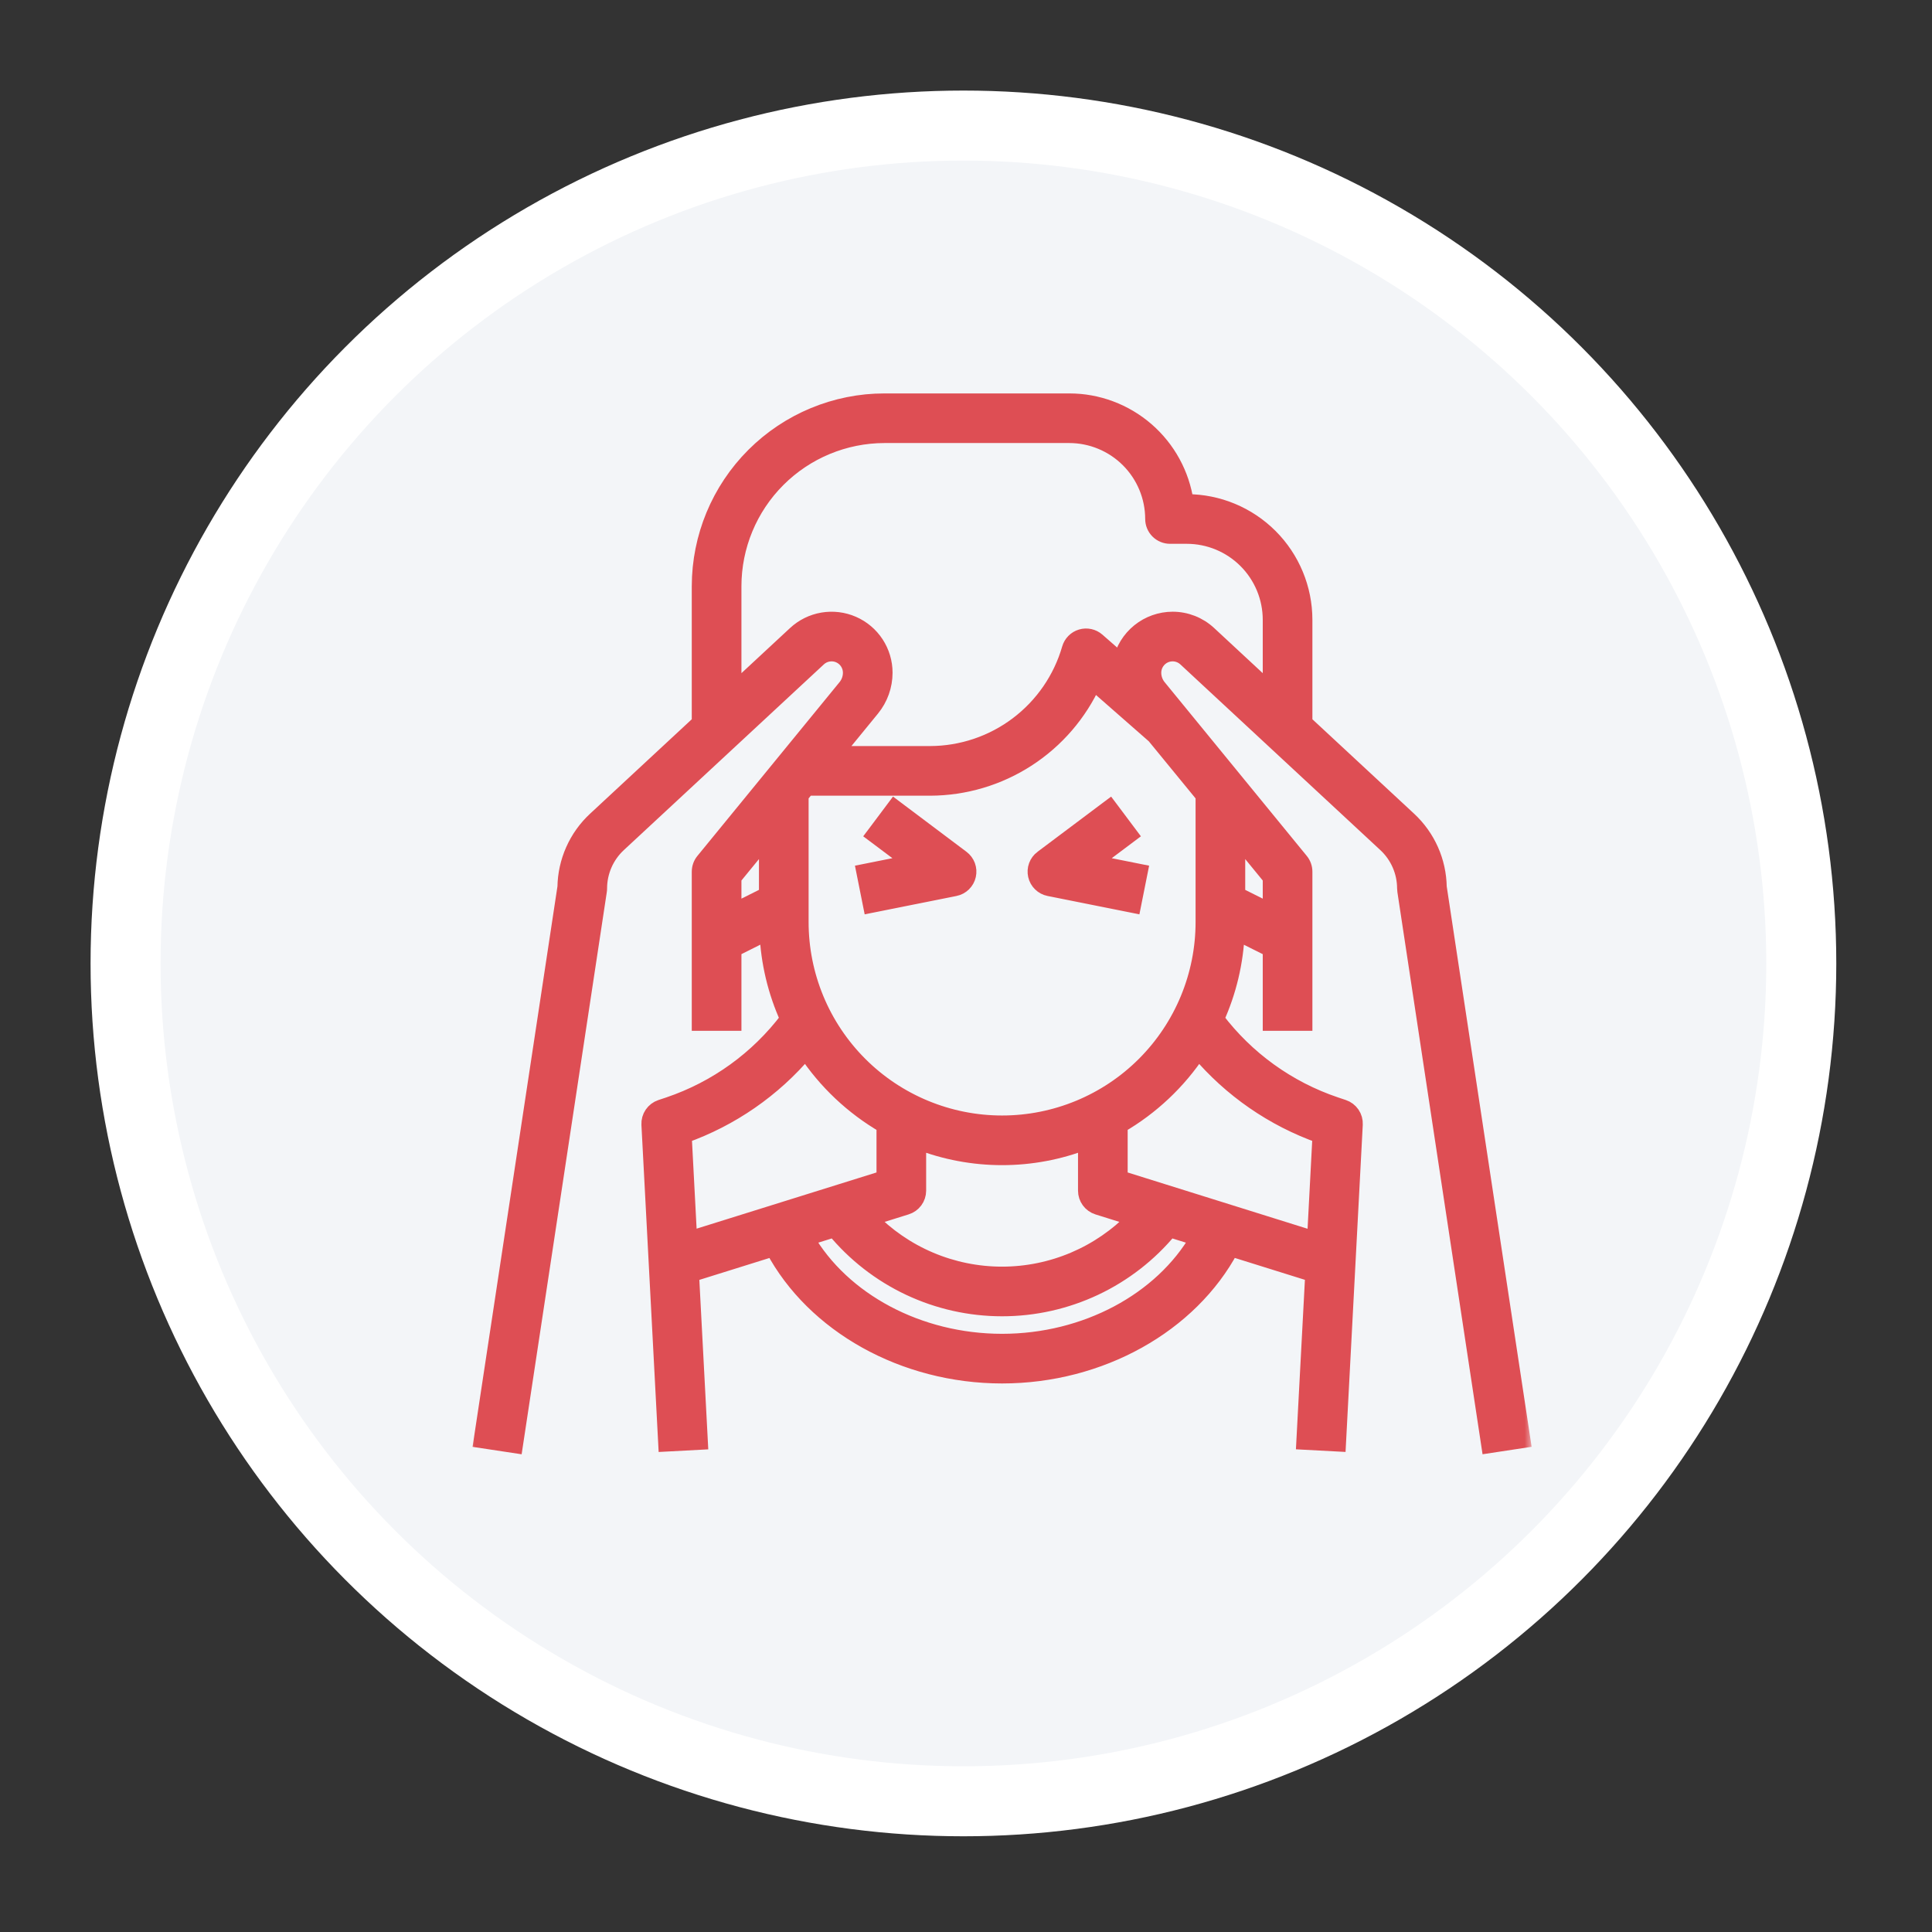
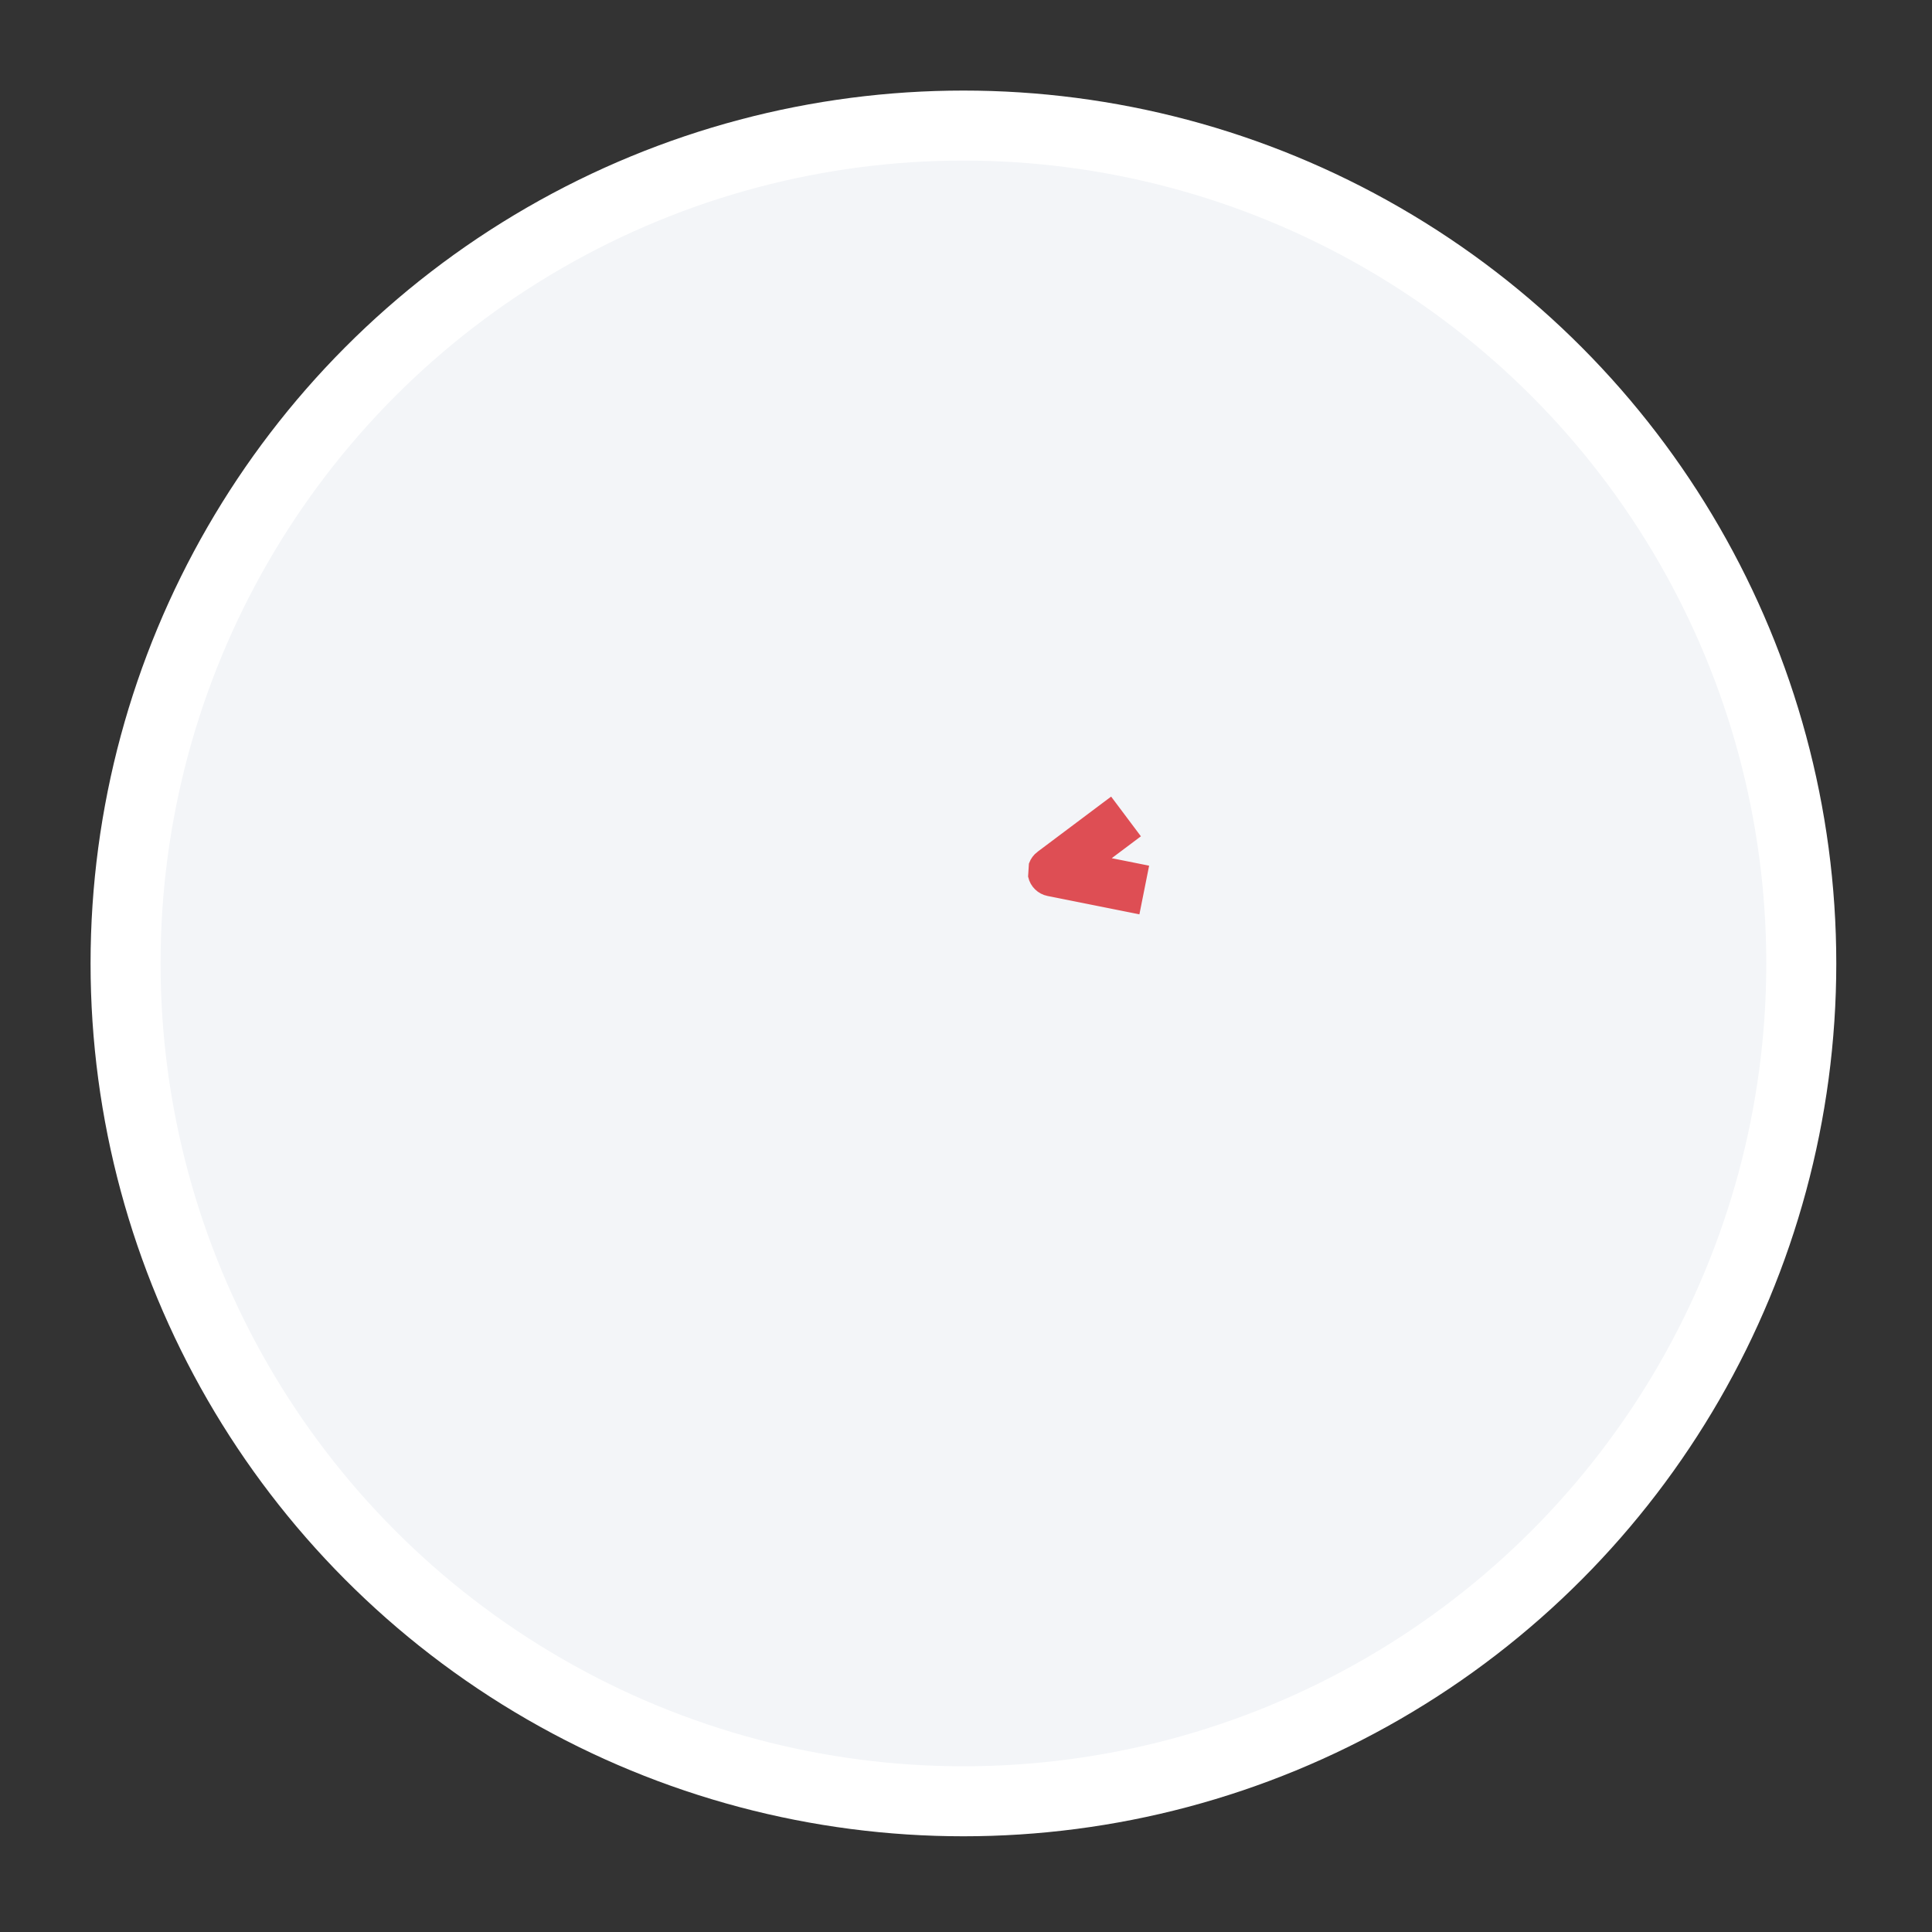
<svg xmlns="http://www.w3.org/2000/svg" fill="none" height="138" viewBox="0 0 138 138" width="138">
  <rect x="0" y="0" width="138" height="138" fill="#333333" stroke="none" />
  <circle cx="68.816" cy="68.816" fill="#F3F5F8" r="59.847" stroke="white" stroke-width="5" />
  <mask fill="black" height="77" id="path-2-outside-1_479_60" maskUnits="userSpaceOnUse" width="76" x="33.407" y="27.673">
-     <rect fill="white" height="77" width="76" x="33.407" y="27.673" />
-     <path d="M100.624 58.548L93.169 51.626V44.267C93.166 42.041 92.281 39.907 90.707 38.333C89.132 36.759 86.999 35.873 84.772 35.87H84.687C84.396 33.873 83.396 32.047 81.871 30.726C80.345 29.404 78.394 28.676 76.376 28.673H63.181C59.683 28.677 56.329 30.069 53.856 32.542C51.382 35.016 49.991 38.37 49.986 41.868V51.626L42.532 58.548C41.868 59.165 41.337 59.91 40.969 60.738C40.601 61.565 40.404 62.459 40.39 63.364L34.407 102.865L36.778 103.224L42.775 63.64C42.785 63.581 42.79 63.52 42.789 63.459C42.79 62.867 42.913 62.282 43.149 61.74C43.386 61.197 43.731 60.709 44.164 60.306L58.455 47.037C58.652 46.853 58.899 46.731 59.165 46.686C59.43 46.64 59.704 46.673 59.951 46.781C60.198 46.889 60.408 47.066 60.556 47.292C60.703 47.517 60.782 47.781 60.782 48.05C60.782 48.43 60.65 48.797 60.409 49.09L50.258 61.501C50.082 61.715 49.987 61.983 49.986 62.26V73.055H52.386V67.799L54.822 66.578C54.909 68.721 55.41 70.827 56.296 72.779C54.137 75.641 51.166 77.785 47.77 78.933L47.208 79.12C46.959 79.203 46.745 79.365 46.597 79.582C46.449 79.798 46.376 80.058 46.389 80.32L47.589 103.11L49.988 102.983L49.357 91.006L55.234 89.17C58.143 94.636 64.558 98.245 71.578 98.245C78.597 98.245 85.012 94.636 87.926 89.166L93.804 91.002L93.169 102.98L95.568 103.107L96.768 80.316C96.781 80.054 96.708 79.795 96.56 79.578C96.412 79.362 96.197 79.199 95.948 79.117L95.387 78.929C91.992 77.784 89.021 75.643 86.861 72.784C87.747 70.831 88.247 68.726 88.335 66.583L90.77 67.799V73.055H93.169V62.26C93.169 61.983 93.073 61.715 92.898 61.501L82.745 49.09C82.505 48.797 82.374 48.429 82.373 48.05C82.373 47.781 82.452 47.517 82.6 47.292C82.747 47.067 82.957 46.889 83.204 46.781C83.451 46.674 83.724 46.64 83.99 46.685C84.255 46.731 84.502 46.852 84.699 47.035L98.992 60.306C99.424 60.709 99.77 61.197 100.006 61.74C100.243 62.282 100.365 62.867 100.366 63.459C100.366 63.519 100.371 63.579 100.381 63.638L106.378 103.222L108.748 102.862L102.765 63.364C102.751 62.459 102.555 61.565 102.187 60.738C101.819 59.91 101.287 59.165 100.624 58.548ZM82.472 52.551L85.972 56.824V65.858C85.972 69.676 84.455 73.337 81.756 76.037C79.057 78.736 75.395 80.252 71.578 80.252C67.76 80.252 64.099 78.736 61.4 76.037C58.7 73.337 57.184 69.676 57.184 65.858V56.824L57.643 56.262H66.444C68.905 56.254 71.313 55.539 73.379 54.201C75.445 52.864 77.084 50.961 78.1 48.718L82.472 52.551ZM78.415 86.195L81.054 87.02C79.825 88.294 78.352 89.307 76.723 89.999C75.094 90.691 73.342 91.048 71.572 91.048C69.802 91.048 68.05 90.691 66.421 89.999C64.792 89.307 63.319 88.294 62.09 87.02L64.729 86.195C64.974 86.12 65.19 85.969 65.343 85.763C65.496 85.557 65.579 85.307 65.58 85.05V81.525C69.438 83.027 73.718 83.027 77.575 81.525V85.05C77.575 85.306 77.657 85.554 77.808 85.76C77.959 85.966 78.171 86.118 78.415 86.195ZM52.386 62.688L54.785 59.756V63.917L52.386 65.117V62.688ZM48.833 81.099C52.222 79.897 55.231 77.814 57.55 75.065C58.99 77.248 60.918 79.067 63.181 80.38V84.169L49.224 88.529L48.833 81.099ZM71.578 95.846C65.608 95.846 60.164 92.913 57.571 88.434L59.603 87.8C61.059 89.566 62.888 90.988 64.958 91.965C67.028 92.941 69.289 93.447 71.578 93.447C73.867 93.447 76.127 92.941 78.198 91.965C80.268 90.988 82.097 89.566 83.552 87.8L85.585 88.434C82.991 92.913 77.548 95.846 71.578 95.846ZM94.323 81.099L93.932 88.536L79.974 84.169V80.38C82.237 79.068 84.164 77.249 85.605 75.067C87.924 77.816 90.933 79.898 94.323 81.099ZM90.77 65.117L88.371 63.917V59.756L90.77 62.688V65.117ZM83.758 44.267C82.894 44.269 82.057 44.565 81.385 45.107C80.713 45.65 80.247 46.405 80.063 47.249L78.365 45.763C78.212 45.63 78.029 45.537 77.832 45.494C77.634 45.451 77.429 45.458 77.235 45.516C77.041 45.573 76.865 45.678 76.723 45.822C76.58 45.966 76.477 46.143 76.421 46.337C75.796 48.502 74.485 50.405 72.686 51.762C70.887 53.119 68.697 53.856 66.444 53.863H59.607L62.267 50.61C62.858 49.888 63.181 48.983 63.181 48.05C63.181 47.314 62.966 46.594 62.563 45.978C62.159 45.362 61.585 44.877 60.91 44.583C60.235 44.288 59.489 44.198 58.763 44.321C58.037 44.445 57.363 44.777 56.824 45.278L52.386 49.398V41.868C52.389 39.006 53.527 36.262 55.551 34.238C57.575 32.214 60.319 31.076 63.181 31.072H76.376C77.966 31.074 79.49 31.707 80.615 32.831C81.739 33.956 82.371 35.48 82.373 37.07C82.373 37.388 82.5 37.693 82.725 37.918C82.95 38.143 83.255 38.27 83.573 38.27H84.772C86.362 38.271 87.887 38.904 89.011 40.028C90.136 41.153 90.768 42.677 90.77 44.267V49.398L86.332 45.277C85.632 44.627 84.713 44.266 83.758 44.267Z" />
-   </mask>
-   <path d="M100.624 58.548L93.169 51.626V44.267C93.166 42.041 92.281 39.907 90.707 38.333C89.132 36.759 86.999 35.873 84.772 35.87H84.687C84.396 33.873 83.396 32.047 81.871 30.726C80.345 29.404 78.394 28.676 76.376 28.673H63.181C59.683 28.677 56.329 30.069 53.856 32.542C51.382 35.016 49.991 38.37 49.986 41.868V51.626L42.532 58.548C41.868 59.165 41.337 59.91 40.969 60.738C40.601 61.565 40.404 62.459 40.39 63.364L34.407 102.865L36.778 103.224L42.775 63.64C42.785 63.581 42.79 63.52 42.789 63.459C42.79 62.867 42.913 62.282 43.149 61.74C43.386 61.197 43.731 60.709 44.164 60.306L58.455 47.037C58.652 46.853 58.899 46.731 59.165 46.686C59.43 46.64 59.704 46.673 59.951 46.781C60.198 46.889 60.408 47.066 60.556 47.292C60.703 47.517 60.782 47.781 60.782 48.05C60.782 48.43 60.65 48.797 60.409 49.09L50.258 61.501C50.082 61.715 49.987 61.983 49.986 62.26V73.055H52.386V67.799L54.822 66.578C54.909 68.721 55.41 70.827 56.296 72.779C54.137 75.641 51.166 77.785 47.77 78.933L47.208 79.12C46.959 79.203 46.745 79.365 46.597 79.582C46.449 79.798 46.376 80.058 46.389 80.32L47.589 103.11L49.988 102.983L49.357 91.006L55.234 89.17C58.143 94.636 64.558 98.245 71.578 98.245C78.597 98.245 85.012 94.636 87.926 89.166L93.804 91.002L93.169 102.98L95.568 103.107L96.768 80.316C96.781 80.054 96.708 79.795 96.56 79.578C96.412 79.362 96.197 79.199 95.948 79.117L95.387 78.929C91.992 77.784 89.021 75.643 86.861 72.784C87.747 70.831 88.247 68.726 88.335 66.583L90.77 67.799V73.055H93.169V62.26C93.169 61.983 93.073 61.715 92.898 61.501L82.745 49.09C82.505 48.797 82.374 48.429 82.373 48.05C82.373 47.781 82.452 47.517 82.6 47.292C82.747 47.067 82.957 46.889 83.204 46.781C83.451 46.674 83.724 46.64 83.99 46.685C84.255 46.731 84.502 46.852 84.699 47.035L98.992 60.306C99.424 60.709 99.77 61.197 100.006 61.74C100.243 62.282 100.365 62.867 100.366 63.459C100.366 63.519 100.371 63.579 100.381 63.638L106.378 103.222L108.748 102.862L102.765 63.364C102.751 62.459 102.555 61.565 102.187 60.738C101.819 59.91 101.287 59.165 100.624 58.548ZM82.472 52.551L85.972 56.824V65.858C85.972 69.676 84.455 73.337 81.756 76.037C79.057 78.736 75.395 80.252 71.578 80.252C67.76 80.252 64.099 78.736 61.4 76.037C58.7 73.337 57.184 69.676 57.184 65.858V56.824L57.643 56.262H66.444C68.905 56.254 71.313 55.539 73.379 54.201C75.445 52.864 77.084 50.961 78.1 48.718L82.472 52.551ZM78.415 86.195L81.054 87.02C79.825 88.294 78.352 89.307 76.723 89.999C75.094 90.691 73.342 91.048 71.572 91.048C69.802 91.048 68.05 90.691 66.421 89.999C64.792 89.307 63.319 88.294 62.09 87.02L64.729 86.195C64.974 86.12 65.19 85.969 65.343 85.763C65.496 85.557 65.579 85.307 65.58 85.05V81.525C69.438 83.027 73.718 83.027 77.575 81.525V85.05C77.575 85.306 77.657 85.554 77.808 85.76C77.959 85.966 78.171 86.118 78.415 86.195ZM52.386 62.688L54.785 59.756V63.917L52.386 65.117V62.688ZM48.833 81.099C52.222 79.897 55.231 77.814 57.55 75.065C58.99 77.248 60.918 79.067 63.181 80.38V84.169L49.224 88.529L48.833 81.099ZM71.578 95.846C65.608 95.846 60.164 92.913 57.571 88.434L59.603 87.8C61.059 89.566 62.888 90.988 64.958 91.965C67.028 92.941 69.289 93.447 71.578 93.447C73.867 93.447 76.127 92.941 78.198 91.965C80.268 90.988 82.097 89.566 83.552 87.8L85.585 88.434C82.991 92.913 77.548 95.846 71.578 95.846ZM94.323 81.099L93.932 88.536L79.974 84.169V80.38C82.237 79.068 84.164 77.249 85.605 75.067C87.924 77.816 90.933 79.898 94.323 81.099ZM90.77 65.117L88.371 63.917V59.756L90.77 62.688V65.117ZM83.758 44.267C82.894 44.269 82.057 44.565 81.385 45.107C80.713 45.65 80.247 46.405 80.063 47.249L78.365 45.763C78.212 45.63 78.029 45.537 77.832 45.494C77.634 45.451 77.429 45.458 77.235 45.516C77.041 45.573 76.865 45.678 76.723 45.822C76.58 45.966 76.477 46.143 76.421 46.337C75.796 48.502 74.485 50.405 72.686 51.762C70.887 53.119 68.697 53.856 66.444 53.863H59.607L62.267 50.61C62.858 49.888 63.181 48.983 63.181 48.05C63.181 47.314 62.966 46.594 62.563 45.978C62.159 45.362 61.585 44.877 60.91 44.583C60.235 44.288 59.489 44.198 58.763 44.321C58.037 44.445 57.363 44.777 56.824 45.278L52.386 49.398V41.868C52.389 39.006 53.527 36.262 55.551 34.238C57.575 32.214 60.319 31.076 63.181 31.072H76.376C77.966 31.074 79.49 31.707 80.615 32.831C81.739 33.956 82.371 35.48 82.373 37.07C82.373 37.388 82.5 37.693 82.725 37.918C82.95 38.143 83.255 38.27 83.573 38.27H84.772C86.362 38.271 87.887 38.904 89.011 40.028C90.136 41.153 90.768 42.677 90.77 44.267V49.398L86.332 45.277C85.632 44.627 84.713 44.266 83.758 44.267Z" fill="#DE4E54" />
-   <path d="M100.624 58.548L93.169 51.626V44.267C93.166 42.041 92.281 39.907 90.707 38.333C89.132 36.759 86.999 35.873 84.772 35.87H84.687C84.396 33.873 83.396 32.047 81.871 30.726C80.345 29.404 78.394 28.676 76.376 28.673H63.181C59.683 28.677 56.329 30.069 53.856 32.542C51.382 35.016 49.991 38.37 49.986 41.868V51.626L42.532 58.548C41.868 59.165 41.337 59.91 40.969 60.738C40.601 61.565 40.404 62.459 40.39 63.364L34.407 102.865L36.778 103.224L42.775 63.64C42.785 63.581 42.79 63.52 42.789 63.459C42.79 62.867 42.913 62.282 43.149 61.74C43.386 61.197 43.731 60.709 44.164 60.306L58.455 47.037C58.652 46.853 58.899 46.731 59.165 46.686C59.43 46.64 59.704 46.673 59.951 46.781C60.198 46.889 60.408 47.066 60.556 47.292C60.703 47.517 60.782 47.781 60.782 48.05C60.782 48.43 60.65 48.797 60.409 49.09L50.258 61.501C50.082 61.715 49.987 61.983 49.986 62.26V73.055H52.386V67.799L54.822 66.578C54.909 68.721 55.41 70.827 56.296 72.779C54.137 75.641 51.166 77.785 47.77 78.933L47.208 79.12C46.959 79.203 46.745 79.365 46.597 79.582C46.449 79.798 46.376 80.058 46.389 80.32L47.589 103.11L49.988 102.983L49.357 91.006L55.234 89.17C58.143 94.636 64.558 98.245 71.578 98.245C78.597 98.245 85.012 94.636 87.926 89.166L93.804 91.002L93.169 102.98L95.568 103.107L96.768 80.316C96.781 80.054 96.708 79.795 96.56 79.578C96.412 79.362 96.197 79.199 95.948 79.117L95.387 78.929C91.992 77.784 89.021 75.643 86.861 72.784C87.747 70.831 88.247 68.726 88.335 66.583L90.77 67.799V73.055H93.169V62.26C93.169 61.983 93.073 61.715 92.898 61.501L82.745 49.09C82.505 48.797 82.374 48.429 82.373 48.05C82.373 47.781 82.452 47.517 82.6 47.292C82.747 47.067 82.957 46.889 83.204 46.781C83.451 46.674 83.724 46.64 83.99 46.685C84.255 46.731 84.502 46.852 84.699 47.035L98.992 60.306C99.424 60.709 99.77 61.197 100.006 61.74C100.243 62.282 100.365 62.867 100.366 63.459C100.366 63.519 100.371 63.579 100.381 63.638L106.378 103.222L108.748 102.862L102.765 63.364C102.751 62.459 102.555 61.565 102.187 60.738C101.819 59.91 101.287 59.165 100.624 58.548ZM82.472 52.551L85.972 56.824V65.858C85.972 69.676 84.455 73.337 81.756 76.037C79.057 78.736 75.395 80.252 71.578 80.252C67.76 80.252 64.099 78.736 61.4 76.037C58.7 73.337 57.184 69.676 57.184 65.858V56.824L57.643 56.262H66.444C68.905 56.254 71.313 55.539 73.379 54.201C75.445 52.864 77.084 50.961 78.1 48.718L82.472 52.551ZM78.415 86.195L81.054 87.02C79.825 88.294 78.352 89.307 76.723 89.999C75.094 90.691 73.342 91.048 71.572 91.048C69.802 91.048 68.05 90.691 66.421 89.999C64.792 89.307 63.319 88.294 62.09 87.02L64.729 86.195C64.974 86.12 65.19 85.969 65.343 85.763C65.496 85.557 65.579 85.307 65.58 85.05V81.525C69.438 83.027 73.718 83.027 77.575 81.525V85.05C77.575 85.306 77.657 85.554 77.808 85.76C77.959 85.966 78.171 86.118 78.415 86.195ZM52.386 62.688L54.785 59.756V63.917L52.386 65.117V62.688ZM48.833 81.099C52.222 79.897 55.231 77.814 57.55 75.065C58.99 77.248 60.918 79.067 63.181 80.38V84.169L49.224 88.529L48.833 81.099ZM71.578 95.846C65.608 95.846 60.164 92.913 57.571 88.434L59.603 87.8C61.059 89.566 62.888 90.988 64.958 91.965C67.028 92.941 69.289 93.447 71.578 93.447C73.867 93.447 76.127 92.941 78.198 91.965C80.268 90.988 82.097 89.566 83.552 87.8L85.585 88.434C82.991 92.913 77.548 95.846 71.578 95.846ZM94.323 81.099L93.932 88.536L79.974 84.169V80.38C82.237 79.068 84.164 77.249 85.605 75.067C87.924 77.816 90.933 79.898 94.323 81.099ZM90.77 65.117L88.371 63.917V59.756L90.77 62.688V65.117ZM83.758 44.267C82.894 44.269 82.057 44.565 81.385 45.107C80.713 45.65 80.247 46.405 80.063 47.249L78.365 45.763C78.212 45.63 78.029 45.537 77.832 45.494C77.634 45.451 77.429 45.458 77.235 45.516C77.041 45.573 76.865 45.678 76.723 45.822C76.58 45.966 76.477 46.143 76.421 46.337C75.796 48.502 74.485 50.405 72.686 51.762C70.887 53.119 68.697 53.856 66.444 53.863H59.607L62.267 50.61C62.858 49.888 63.181 48.983 63.181 48.05C63.181 47.314 62.966 46.594 62.563 45.978C62.159 45.362 61.585 44.877 60.91 44.583C60.235 44.288 59.489 44.198 58.763 44.321C58.037 44.445 57.363 44.777 56.824 45.278L52.386 49.398V41.868C52.389 39.006 53.527 36.262 55.551 34.238C57.575 32.214 60.319 31.076 63.181 31.072H76.376C77.966 31.074 79.49 31.707 80.615 32.831C81.739 33.956 82.371 35.48 82.373 37.07C82.373 37.388 82.5 37.693 82.725 37.918C82.95 38.143 83.255 38.27 83.573 38.27H84.772C86.362 38.271 87.887 38.904 89.011 40.028C90.136 41.153 90.768 42.677 90.77 44.267V49.398L86.332 45.277C85.632 44.627 84.713 44.266 83.758 44.267Z" mask="url(#path-2-outside-1_479_60)" stroke="#DE4E54" stroke-width="1.147" />
-   <path d="M73.723 62.59L73.723 62.59C73.787 62.87 73.93 63.125 74.136 63.325C74.342 63.525 74.601 63.661 74.882 63.717C74.882 63.717 74.882 63.717 74.882 63.717L80.879 64.916L81.161 64.973L81.217 64.692L81.687 62.34L81.743 62.059L81.462 62.003L78.725 61.455L80.863 59.851L81.092 59.679L80.92 59.449L79.481 57.53L79.309 57.301L79.079 57.473L74.282 61.071C74.282 61.071 74.282 61.071 74.281 61.071C74.052 61.243 73.876 61.478 73.777 61.748C73.678 62.017 73.659 62.31 73.723 62.59Z" fill="#DE4E54" stroke="#DE4E54" stroke-width="0.573" />
-   <path d="M64.074 57.473L63.844 57.3L63.672 57.53L62.233 59.449L62.06 59.679L62.29 59.851L64.428 61.455L61.686 62.003L61.405 62.059L61.461 62.34L61.931 64.692L61.987 64.973L62.269 64.916L68.266 63.717L68.267 63.717C68.548 63.66 68.806 63.522 69.011 63.322C69.215 63.121 69.358 62.866 69.42 62.586C69.483 62.307 69.464 62.015 69.365 61.746C69.266 61.478 69.091 61.243 68.862 61.071C68.862 61.071 68.862 61.071 68.862 61.071L64.074 57.473Z" fill="#DE4E54" stroke="#DE4E54" stroke-width="0.573" />
+     </mask>
+   <path d="M73.723 62.59L73.723 62.59C73.787 62.87 73.93 63.125 74.136 63.325C74.342 63.525 74.601 63.661 74.882 63.717C74.882 63.717 74.882 63.717 74.882 63.717L80.879 64.916L81.161 64.973L81.217 64.692L81.687 62.34L81.743 62.059L81.462 62.003L78.725 61.455L80.863 59.851L81.092 59.679L80.92 59.449L79.481 57.53L79.309 57.301L79.079 57.473L74.282 61.071C74.282 61.071 74.282 61.071 74.281 61.071C74.052 61.243 73.876 61.478 73.777 61.748Z" fill="#DE4E54" stroke="#DE4E54" stroke-width="0.573" />
</svg>